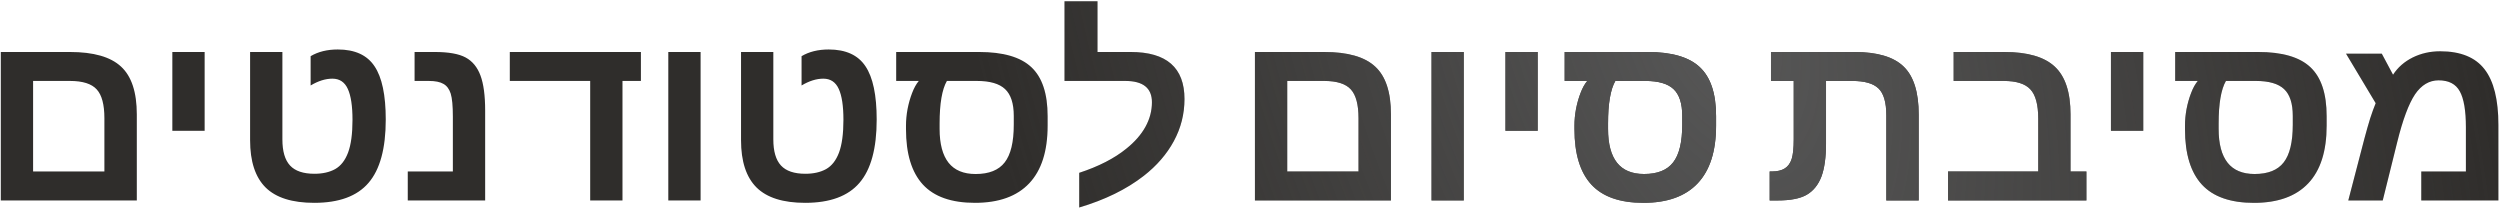
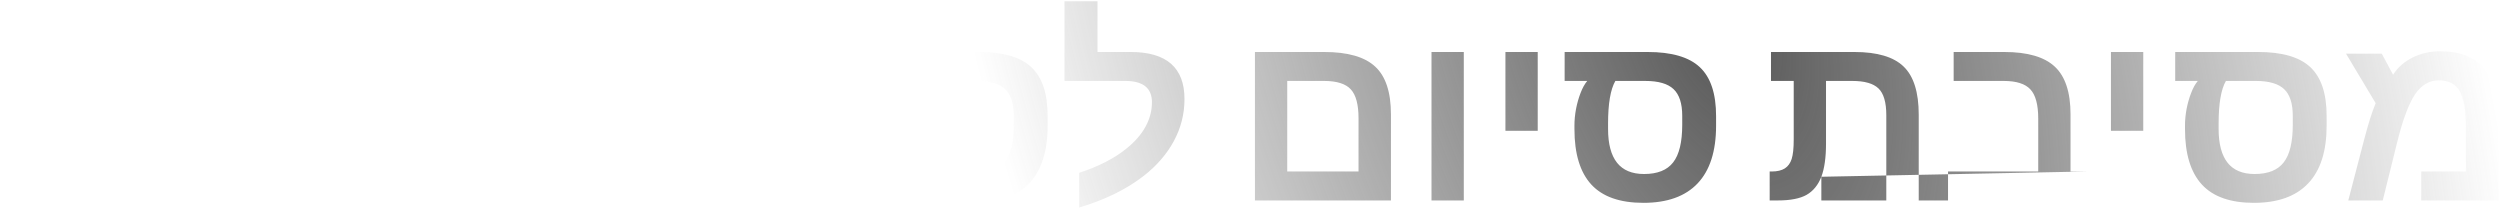
<svg xmlns="http://www.w3.org/2000/svg" width="1347" height="112" viewBox="0 0 1347 112" fill="none">
-   <path d="M73.715 61.658V108H0.432V28.014H37.685C50.404 28.014 59.578 30.635 65.207 35.877C70.879 41.076 73.715 49.67 73.715 61.658ZM17.834 92.402H56.248V63.656C56.248 56.352 54.873 51.195 52.123 48.188C49.373 45.137 44.56 43.611 37.685 43.611H17.834V92.402ZM110.26 28.014V70.488H92.857V28.014H110.26ZM169.299 109.289C157.439 109.289 148.717 106.539 143.131 101.039C137.545 95.496 134.752 86.988 134.752 75.516V28.014H152.154V75.129C152.154 81.531 153.529 86.215 156.279 89.18C159.029 92.144 163.412 93.627 169.428 93.627C173.811 93.627 177.527 92.789 180.578 91.113C183.629 89.394 185.949 86.43 187.539 82.219C189.129 77.965 189.924 72.078 189.924 64.559C189.924 57.125 189.086 51.582 187.41 47.93C185.734 44.234 182.963 42.387 179.096 42.387C175.357 42.387 171.447 43.611 167.365 46.06V30.27C171.404 27.863 176.281 26.66 181.996 26.66C191.191 26.66 197.787 29.668 201.783 35.684C205.822 41.656 207.842 51.238 207.842 64.43C207.842 79.984 204.748 91.35 198.561 98.525C192.416 105.701 182.662 109.289 169.299 109.289ZM261.402 59.531V108H219.701V92.402H244V62.883C244 57.082 243.613 52.935 242.84 50.443C242.066 47.994 240.777 46.254 238.973 45.223C237.168 44.148 234.525 43.611 231.045 43.611H223.375V28.014H234.332C241.723 28.014 247.244 29.002 250.896 30.979C254.549 32.955 257.213 36.199 258.889 40.711C260.564 45.223 261.402 51.496 261.402 59.531ZM335.395 43.611V108H317.992V43.611H274.68V28.014H345.32V43.611H335.395ZM377.482 28.014V108H360.08V28.014H377.482ZM433.814 109.289C421.955 109.289 413.232 106.539 407.646 101.039C402.061 95.496 399.268 86.988 399.268 75.516V28.014H416.67V75.129C416.67 81.531 418.045 86.215 420.795 89.18C423.545 92.144 427.928 93.627 433.943 93.627C438.326 93.627 442.043 92.789 445.094 91.113C448.145 89.394 450.465 86.43 452.055 82.219C453.645 77.965 454.439 72.078 454.439 64.559C454.439 57.125 453.602 51.582 451.926 47.93C450.25 44.234 447.479 42.387 443.611 42.387C439.873 42.387 435.963 43.611 431.881 46.06V30.27C435.92 27.863 440.797 26.66 446.512 26.66C455.707 26.66 462.303 29.668 466.299 35.684C470.338 41.656 472.357 51.238 472.357 64.43C472.357 79.984 469.264 91.35 463.076 98.525C456.932 105.701 447.178 109.289 433.814 109.289ZM488.148 67.588C488.148 64.752 488.428 61.809 488.986 58.758C489.588 55.664 490.404 52.785 491.436 50.121C492.467 47.414 493.67 45.244 495.045 43.611H482.863V28.014H527.594C540.527 28.014 549.895 30.742 555.695 36.199C561.539 41.656 564.461 50.443 564.461 62.56V67.717C564.461 81.424 561.152 91.779 554.535 98.783C547.918 105.787 538.164 109.289 525.273 109.289C512.641 109.289 503.295 106.002 497.236 99.428C491.178 92.811 488.148 82.863 488.148 69.586V67.588ZM510.191 43.611C507.57 48.166 506.26 55.815 506.26 66.557V69.457C506.26 77.535 507.871 83.615 511.094 87.697C514.316 91.736 519.172 93.756 525.66 93.756C532.879 93.756 538.1 91.672 541.322 87.504C544.588 83.336 546.221 76.568 546.221 67.201V62.432C546.221 55.728 544.652 50.916 541.516 47.994C538.422 45.072 533.352 43.611 526.305 43.611H510.191ZM581.477 93.111C591.961 89.674 600.426 85.334 606.871 80.092C611.34 76.525 614.756 72.637 617.119 68.426C619.482 64.172 620.664 59.725 620.664 55.084C620.664 47.435 615.873 43.611 606.291 43.611H573.549V0.686H591.338V28.014H609.191C628.527 28.014 638.195 36.457 638.195 53.344C638.195 61.422 636.283 68.984 632.459 76.031C628.678 83.035 623.264 89.287 616.217 94.787C606.936 102.006 595.355 107.678 581.477 111.803V93.111ZM749.441 61.658V108H676.158V28.014H713.412C726.131 28.014 735.305 30.635 740.934 35.877C746.605 41.076 749.441 49.67 749.441 61.658ZM693.561 92.402H731.975V63.656C731.975 56.352 730.6 51.195 727.85 48.188C725.1 45.137 720.287 43.611 713.412 43.611H693.561V92.402ZM788.693 28.014V108H771.291V28.014H788.693ZM828.525 28.014V70.488H811.123V28.014H828.525ZM848.312 67.588C848.312 64.752 848.592 61.809 849.15 58.758C849.752 55.664 850.568 52.785 851.6 50.121C852.631 47.414 853.834 45.244 855.209 43.611H843.027V28.014H887.758C900.691 28.014 910.059 30.742 915.859 36.199C921.703 41.656 924.625 50.443 924.625 62.56V67.717C924.625 81.424 921.316 91.779 914.699 98.783C908.082 105.787 898.328 109.289 885.438 109.289C872.805 109.289 863.459 106.002 857.4 99.428C851.342 92.811 848.312 82.863 848.312 69.586V67.588ZM870.355 43.611C867.734 48.166 866.424 55.815 866.424 66.557V69.457C866.424 77.535 868.035 83.615 871.258 87.697C874.48 91.736 879.336 93.756 885.824 93.756C893.043 93.756 898.264 91.672 901.486 87.504C904.752 83.336 906.385 76.568 906.385 67.201V62.432C906.385 55.728 904.816 50.916 901.68 47.994C898.586 45.072 893.516 43.611 886.469 43.611H870.355ZM981.344 95.238C979.625 99.664 976.982 102.908 973.416 104.971C969.85 106.99 964.672 108 957.883 108H953.5V92.402H954.596C957.561 92.402 959.924 91.844 961.686 90.727C963.404 89.609 964.629 87.912 965.359 85.635C966.09 83.314 966.455 79.812 966.455 75.129V43.611H954.209V28.014H999.068C1011.44 28.014 1020.32 30.635 1025.69 35.877C1031.1 41.076 1033.81 49.713 1033.81 61.787V108H1016.34V62.045C1016.34 55.17 1014.95 50.379 1012.15 47.672C1009.36 44.965 1004.65 43.611 998.037 43.611H983.857V77.385C983.857 84.818 983.02 90.769 981.344 95.238ZM1124.17 92.402V108H1049.6V92.402H1098.2V63.914C1098.2 56.395 1096.78 51.131 1093.94 48.123C1091.15 45.115 1086.36 43.611 1079.57 43.611H1052.63V28.014H1079.83C1092.38 28.014 1101.46 30.635 1107.09 35.877C1112.76 41.119 1115.6 49.713 1115.6 61.658V92.402H1124.17ZM1154.79 28.014V70.488H1137.38V28.014H1154.79ZM1177.28 67.588C1177.28 64.752 1177.56 61.809 1178.12 58.758C1178.72 55.664 1179.54 52.785 1180.57 50.121C1181.6 47.414 1182.8 45.244 1184.18 43.611H1172V28.014H1216.73C1229.66 28.014 1239.03 30.742 1244.83 36.199C1250.67 41.656 1253.59 50.443 1253.59 62.56V67.717C1253.59 81.424 1250.29 91.779 1243.67 98.783C1237.05 105.787 1227.3 109.289 1214.41 109.289C1201.77 109.289 1192.43 106.002 1186.37 99.428C1180.31 92.811 1177.28 82.863 1177.28 69.586V67.588ZM1199.32 43.611C1196.7 48.166 1195.39 55.815 1195.39 66.557V69.457C1195.39 77.535 1197 83.615 1200.23 87.697C1203.45 91.736 1208.3 93.756 1214.79 93.756C1222.01 93.756 1227.23 91.672 1230.46 87.504C1233.72 83.336 1235.35 76.568 1235.35 67.201V62.432C1235.35 55.728 1233.79 50.916 1230.65 47.994C1227.55 45.072 1222.48 43.611 1215.44 43.611H1199.32ZM1314.76 27.627C1325.72 27.627 1333.69 30.85 1338.67 37.295C1343.66 43.697 1346.15 53.709 1346.15 67.33V108H1304.58V92.402H1328.62V68.684C1328.62 59.617 1327.52 53.129 1325.33 49.219C1323.18 45.266 1319.38 43.289 1313.92 43.289C1308.89 43.289 1304.66 45.803 1301.22 50.83C1297.79 55.986 1294.59 64.58 1291.62 76.611L1283.82 108H1265.26L1273.96 74.613C1275.04 70.574 1276.07 66.965 1277.05 63.785C1278.09 60.605 1279.07 57.877 1280.02 55.6L1264.04 28.916H1283.31L1289.37 40.26C1291.94 36.307 1295.47 33.213 1299.94 30.979C1304.45 28.744 1309.39 27.627 1314.76 27.627Z" fill="#2F2D2B" />
-   <path d="M73.715 61.658V108H0.432V28.014H37.685C50.404 28.014 59.578 30.635 65.207 35.877C70.879 41.076 73.715 49.67 73.715 61.658ZM17.834 92.402H56.248V63.656C56.248 56.352 54.873 51.195 52.123 48.188C49.373 45.137 44.56 43.611 37.685 43.611H17.834V92.402ZM110.26 28.014V70.488H92.857V28.014H110.26ZM169.299 109.289C157.439 109.289 148.717 106.539 143.131 101.039C137.545 95.496 134.752 86.988 134.752 75.516V28.014H152.154V75.129C152.154 81.531 153.529 86.215 156.279 89.18C159.029 92.144 163.412 93.627 169.428 93.627C173.811 93.627 177.527 92.789 180.578 91.113C183.629 89.394 185.949 86.43 187.539 82.219C189.129 77.965 189.924 72.078 189.924 64.559C189.924 57.125 189.086 51.582 187.41 47.93C185.734 44.234 182.963 42.387 179.096 42.387C175.357 42.387 171.447 43.611 167.365 46.06V30.27C171.404 27.863 176.281 26.66 181.996 26.66C191.191 26.66 197.787 29.668 201.783 35.684C205.822 41.656 207.842 51.238 207.842 64.43C207.842 79.984 204.748 91.35 198.561 98.525C192.416 105.701 182.662 109.289 169.299 109.289ZM261.402 59.531V108H219.701V92.402H244V62.883C244 57.082 243.613 52.935 242.84 50.443C242.066 47.994 240.777 46.254 238.973 45.223C237.168 44.148 234.525 43.611 231.045 43.611H223.375V28.014H234.332C241.723 28.014 247.244 29.002 250.896 30.979C254.549 32.955 257.213 36.199 258.889 40.711C260.564 45.223 261.402 51.496 261.402 59.531ZM335.395 43.611V108H317.992V43.611H274.68V28.014H345.32V43.611H335.395ZM377.482 28.014V108H360.08V28.014H377.482ZM433.814 109.289C421.955 109.289 413.232 106.539 407.646 101.039C402.061 95.496 399.268 86.988 399.268 75.516V28.014H416.67V75.129C416.67 81.531 418.045 86.215 420.795 89.18C423.545 92.144 427.928 93.627 433.943 93.627C438.326 93.627 442.043 92.789 445.094 91.113C448.145 89.394 450.465 86.43 452.055 82.219C453.645 77.965 454.439 72.078 454.439 64.559C454.439 57.125 453.602 51.582 451.926 47.93C450.25 44.234 447.479 42.387 443.611 42.387C439.873 42.387 435.963 43.611 431.881 46.06V30.27C435.92 27.863 440.797 26.66 446.512 26.66C455.707 26.66 462.303 29.668 466.299 35.684C470.338 41.656 472.357 51.238 472.357 64.43C472.357 79.984 469.264 91.35 463.076 98.525C456.932 105.701 447.178 109.289 433.814 109.289ZM488.148 67.588C488.148 64.752 488.428 61.809 488.986 58.758C489.588 55.664 490.404 52.785 491.436 50.121C492.467 47.414 493.67 45.244 495.045 43.611H482.863V28.014H527.594C540.527 28.014 549.895 30.742 555.695 36.199C561.539 41.656 564.461 50.443 564.461 62.56V67.717C564.461 81.424 561.152 91.779 554.535 98.783C547.918 105.787 538.164 109.289 525.273 109.289C512.641 109.289 503.295 106.002 497.236 99.428C491.178 92.811 488.148 82.863 488.148 69.586V67.588ZM510.191 43.611C507.57 48.166 506.26 55.815 506.26 66.557V69.457C506.26 77.535 507.871 83.615 511.094 87.697C514.316 91.736 519.172 93.756 525.66 93.756C532.879 93.756 538.1 91.672 541.322 87.504C544.588 83.336 546.221 76.568 546.221 67.201V62.432C546.221 55.728 544.652 50.916 541.516 47.994C538.422 45.072 533.352 43.611 526.305 43.611H510.191ZM581.477 93.111C591.961 89.674 600.426 85.334 606.871 80.092C611.34 76.525 614.756 72.637 617.119 68.426C619.482 64.172 620.664 59.725 620.664 55.084C620.664 47.435 615.873 43.611 606.291 43.611H573.549V0.686H591.338V28.014H609.191C628.527 28.014 638.195 36.457 638.195 53.344C638.195 61.422 636.283 68.984 632.459 76.031C628.678 83.035 623.264 89.287 616.217 94.787C606.936 102.006 595.355 107.678 581.477 111.803V93.111ZM749.441 61.658V108H676.158V28.014H713.412C726.131 28.014 735.305 30.635 740.934 35.877C746.605 41.076 749.441 49.67 749.441 61.658ZM693.561 92.402H731.975V63.656C731.975 56.352 730.6 51.195 727.85 48.188C725.1 45.137 720.287 43.611 713.412 43.611H693.561V92.402ZM788.693 28.014V108H771.291V28.014H788.693ZM828.525 28.014V70.488H811.123V28.014H828.525ZM848.312 67.588C848.312 64.752 848.592 61.809 849.15 58.758C849.752 55.664 850.568 52.785 851.6 50.121C852.631 47.414 853.834 45.244 855.209 43.611H843.027V28.014H887.758C900.691 28.014 910.059 30.742 915.859 36.199C921.703 41.656 924.625 50.443 924.625 62.56V67.717C924.625 81.424 921.316 91.779 914.699 98.783C908.082 105.787 898.328 109.289 885.438 109.289C872.805 109.289 863.459 106.002 857.4 99.428C851.342 92.811 848.312 82.863 848.312 69.586V67.588ZM870.355 43.611C867.734 48.166 866.424 55.815 866.424 66.557V69.457C866.424 77.535 868.035 83.615 871.258 87.697C874.48 91.736 879.336 93.756 885.824 93.756C893.043 93.756 898.264 91.672 901.486 87.504C904.752 83.336 906.385 76.568 906.385 67.201V62.432C906.385 55.728 904.816 50.916 901.68 47.994C898.586 45.072 893.516 43.611 886.469 43.611H870.355ZM981.344 95.238C979.625 99.664 976.982 102.908 973.416 104.971C969.85 106.99 964.672 108 957.883 108H953.5V92.402H954.596C957.561 92.402 959.924 91.844 961.686 90.727C963.404 89.609 964.629 87.912 965.359 85.635C966.09 83.314 966.455 79.812 966.455 75.129V43.611H954.209V28.014H999.068C1011.44 28.014 1020.32 30.635 1025.69 35.877C1031.1 41.076 1033.81 49.713 1033.81 61.787V108H1016.34V62.045C1016.34 55.17 1014.95 50.379 1012.15 47.672C1009.36 44.965 1004.65 43.611 998.037 43.611H983.857V77.385C983.857 84.818 983.02 90.769 981.344 95.238ZM1124.17 92.402V108H1049.6V92.402H1098.2V63.914C1098.2 56.395 1096.78 51.131 1093.94 48.123C1091.15 45.115 1086.36 43.611 1079.57 43.611H1052.63V28.014H1079.83C1092.38 28.014 1101.46 30.635 1107.09 35.877C1112.76 41.119 1115.6 49.713 1115.6 61.658V92.402H1124.17ZM1154.79 28.014V70.488H1137.38V28.014H1154.79ZM1177.28 67.588C1177.28 64.752 1177.56 61.809 1178.12 58.758C1178.72 55.664 1179.54 52.785 1180.57 50.121C1181.6 47.414 1182.8 45.244 1184.18 43.611H1172V28.014H1216.73C1229.66 28.014 1239.03 30.742 1244.83 36.199C1250.67 41.656 1253.59 50.443 1253.59 62.56V67.717C1253.59 81.424 1250.29 91.779 1243.67 98.783C1237.05 105.787 1227.3 109.289 1214.41 109.289C1201.77 109.289 1192.43 106.002 1186.37 99.428C1180.31 92.811 1177.28 82.863 1177.28 69.586V67.588ZM1199.32 43.611C1196.7 48.166 1195.39 55.815 1195.39 66.557V69.457C1195.39 77.535 1197 83.615 1200.23 87.697C1203.45 91.736 1208.3 93.756 1214.79 93.756C1222.01 93.756 1227.23 91.672 1230.46 87.504C1233.72 83.336 1235.35 76.568 1235.35 67.201V62.432C1235.35 55.728 1233.79 50.916 1230.65 47.994C1227.55 45.072 1222.48 43.611 1215.44 43.611H1199.32ZM1314.76 27.627C1325.72 27.627 1333.69 30.85 1338.67 37.295C1343.66 43.697 1346.15 53.709 1346.15 67.33V108H1304.58V92.402H1328.62V68.684C1328.62 59.617 1327.52 53.129 1325.33 49.219C1323.18 45.266 1319.38 43.289 1313.92 43.289C1308.89 43.289 1304.66 45.803 1301.22 50.83C1297.79 55.986 1294.59 64.58 1291.62 76.611L1283.82 108H1265.26L1273.96 74.613C1275.04 70.574 1276.07 66.965 1277.05 63.785C1278.09 60.605 1279.07 57.877 1280.02 55.6L1264.04 28.916H1283.31L1289.37 40.26C1291.94 36.307 1295.47 33.213 1299.94 30.979C1304.45 28.744 1309.39 27.627 1314.76 27.627Z" fill="url(#paint0_radial_5093_70)" />
+   <path d="M73.715 61.658V108H0.432V28.014H37.685C50.404 28.014 59.578 30.635 65.207 35.877C70.879 41.076 73.715 49.67 73.715 61.658ZM17.834 92.402H56.248V63.656C56.248 56.352 54.873 51.195 52.123 48.188C49.373 45.137 44.56 43.611 37.685 43.611H17.834V92.402ZM110.26 28.014V70.488H92.857V28.014H110.26ZM169.299 109.289C157.439 109.289 148.717 106.539 143.131 101.039C137.545 95.496 134.752 86.988 134.752 75.516V28.014H152.154V75.129C152.154 81.531 153.529 86.215 156.279 89.18C159.029 92.144 163.412 93.627 169.428 93.627C173.811 93.627 177.527 92.789 180.578 91.113C183.629 89.394 185.949 86.43 187.539 82.219C189.129 77.965 189.924 72.078 189.924 64.559C189.924 57.125 189.086 51.582 187.41 47.93C185.734 44.234 182.963 42.387 179.096 42.387C175.357 42.387 171.447 43.611 167.365 46.06V30.27C171.404 27.863 176.281 26.66 181.996 26.66C191.191 26.66 197.787 29.668 201.783 35.684C205.822 41.656 207.842 51.238 207.842 64.43C207.842 79.984 204.748 91.35 198.561 98.525C192.416 105.701 182.662 109.289 169.299 109.289ZM261.402 59.531V108H219.701V92.402H244V62.883C244 57.082 243.613 52.935 242.84 50.443C242.066 47.994 240.777 46.254 238.973 45.223C237.168 44.148 234.525 43.611 231.045 43.611H223.375V28.014H234.332C241.723 28.014 247.244 29.002 250.896 30.979C254.549 32.955 257.213 36.199 258.889 40.711C260.564 45.223 261.402 51.496 261.402 59.531ZM335.395 43.611V108H317.992V43.611H274.68V28.014H345.32V43.611H335.395ZM377.482 28.014V108H360.08V28.014H377.482ZM433.814 109.289C421.955 109.289 413.232 106.539 407.646 101.039C402.061 95.496 399.268 86.988 399.268 75.516V28.014H416.67V75.129C416.67 81.531 418.045 86.215 420.795 89.18C423.545 92.144 427.928 93.627 433.943 93.627C438.326 93.627 442.043 92.789 445.094 91.113C448.145 89.394 450.465 86.43 452.055 82.219C453.645 77.965 454.439 72.078 454.439 64.559C454.439 57.125 453.602 51.582 451.926 47.93C450.25 44.234 447.479 42.387 443.611 42.387C439.873 42.387 435.963 43.611 431.881 46.06V30.27C435.92 27.863 440.797 26.66 446.512 26.66C455.707 26.66 462.303 29.668 466.299 35.684C470.338 41.656 472.357 51.238 472.357 64.43C472.357 79.984 469.264 91.35 463.076 98.525C456.932 105.701 447.178 109.289 433.814 109.289ZM488.148 67.588C488.148 64.752 488.428 61.809 488.986 58.758C489.588 55.664 490.404 52.785 491.436 50.121C492.467 47.414 493.67 45.244 495.045 43.611H482.863V28.014H527.594C540.527 28.014 549.895 30.742 555.695 36.199C561.539 41.656 564.461 50.443 564.461 62.56V67.717C564.461 81.424 561.152 91.779 554.535 98.783C547.918 105.787 538.164 109.289 525.273 109.289C512.641 109.289 503.295 106.002 497.236 99.428C491.178 92.811 488.148 82.863 488.148 69.586V67.588ZM510.191 43.611C507.57 48.166 506.26 55.815 506.26 66.557V69.457C506.26 77.535 507.871 83.615 511.094 87.697C514.316 91.736 519.172 93.756 525.66 93.756C532.879 93.756 538.1 91.672 541.322 87.504C544.588 83.336 546.221 76.568 546.221 67.201V62.432C546.221 55.728 544.652 50.916 541.516 47.994C538.422 45.072 533.352 43.611 526.305 43.611H510.191ZM581.477 93.111C591.961 89.674 600.426 85.334 606.871 80.092C611.34 76.525 614.756 72.637 617.119 68.426C619.482 64.172 620.664 59.725 620.664 55.084C620.664 47.435 615.873 43.611 606.291 43.611H573.549V0.686H591.338V28.014H609.191C628.527 28.014 638.195 36.457 638.195 53.344C638.195 61.422 636.283 68.984 632.459 76.031C628.678 83.035 623.264 89.287 616.217 94.787C606.936 102.006 595.355 107.678 581.477 111.803V93.111ZM749.441 61.658V108H676.158V28.014H713.412C726.131 28.014 735.305 30.635 740.934 35.877C746.605 41.076 749.441 49.67 749.441 61.658ZM693.561 92.402H731.975V63.656C731.975 56.352 730.6 51.195 727.85 48.188C725.1 45.137 720.287 43.611 713.412 43.611H693.561V92.402ZM788.693 28.014V108H771.291V28.014H788.693ZM828.525 28.014V70.488H811.123V28.014H828.525ZM848.312 67.588C848.312 64.752 848.592 61.809 849.15 58.758C849.752 55.664 850.568 52.785 851.6 50.121C852.631 47.414 853.834 45.244 855.209 43.611H843.027V28.014H887.758C900.691 28.014 910.059 30.742 915.859 36.199C921.703 41.656 924.625 50.443 924.625 62.56V67.717C924.625 81.424 921.316 91.779 914.699 98.783C908.082 105.787 898.328 109.289 885.438 109.289C872.805 109.289 863.459 106.002 857.4 99.428C851.342 92.811 848.312 82.863 848.312 69.586V67.588ZM870.355 43.611C867.734 48.166 866.424 55.815 866.424 66.557V69.457C866.424 77.535 868.035 83.615 871.258 87.697C874.48 91.736 879.336 93.756 885.824 93.756C893.043 93.756 898.264 91.672 901.486 87.504C904.752 83.336 906.385 76.568 906.385 67.201V62.432C906.385 55.728 904.816 50.916 901.68 47.994C898.586 45.072 893.516 43.611 886.469 43.611H870.355ZM981.344 95.238C979.625 99.664 976.982 102.908 973.416 104.971C969.85 106.99 964.672 108 957.883 108H953.5V92.402H954.596C957.561 92.402 959.924 91.844 961.686 90.727C963.404 89.609 964.629 87.912 965.359 85.635C966.09 83.314 966.455 79.812 966.455 75.129V43.611H954.209V28.014H999.068C1011.44 28.014 1020.32 30.635 1025.69 35.877C1031.1 41.076 1033.81 49.713 1033.81 61.787V108H1016.34V62.045C1016.34 55.17 1014.95 50.379 1012.15 47.672C1009.36 44.965 1004.65 43.611 998.037 43.611H983.857V77.385C983.857 84.818 983.02 90.769 981.344 95.238ZV108H1049.6V92.402H1098.2V63.914C1098.2 56.395 1096.78 51.131 1093.94 48.123C1091.15 45.115 1086.36 43.611 1079.57 43.611H1052.63V28.014H1079.83C1092.38 28.014 1101.46 30.635 1107.09 35.877C1112.76 41.119 1115.6 49.713 1115.6 61.658V92.402H1124.17ZM1154.79 28.014V70.488H1137.38V28.014H1154.79ZM1177.28 67.588C1177.28 64.752 1177.56 61.809 1178.12 58.758C1178.72 55.664 1179.54 52.785 1180.57 50.121C1181.6 47.414 1182.8 45.244 1184.18 43.611H1172V28.014H1216.73C1229.66 28.014 1239.03 30.742 1244.83 36.199C1250.67 41.656 1253.59 50.443 1253.59 62.56V67.717C1253.59 81.424 1250.29 91.779 1243.67 98.783C1237.05 105.787 1227.3 109.289 1214.41 109.289C1201.77 109.289 1192.43 106.002 1186.37 99.428C1180.31 92.811 1177.28 82.863 1177.28 69.586V67.588ZM1199.32 43.611C1196.7 48.166 1195.39 55.815 1195.39 66.557V69.457C1195.39 77.535 1197 83.615 1200.23 87.697C1203.45 91.736 1208.3 93.756 1214.79 93.756C1222.01 93.756 1227.23 91.672 1230.46 87.504C1233.72 83.336 1235.35 76.568 1235.35 67.201V62.432C1235.35 55.728 1233.79 50.916 1230.65 47.994C1227.55 45.072 1222.48 43.611 1215.44 43.611H1199.32ZM1314.76 27.627C1325.72 27.627 1333.69 30.85 1338.67 37.295C1343.66 43.697 1346.15 53.709 1346.15 67.33V108H1304.58V92.402H1328.62V68.684C1328.62 59.617 1327.52 53.129 1325.33 49.219C1323.18 45.266 1319.38 43.289 1313.92 43.289C1308.89 43.289 1304.66 45.803 1301.22 50.83C1297.79 55.986 1294.59 64.58 1291.62 76.611L1283.82 108H1265.26L1273.96 74.613C1275.04 70.574 1276.07 66.965 1277.05 63.785C1278.09 60.605 1279.07 57.877 1280.02 55.6L1264.04 28.916H1283.31L1289.37 40.26C1291.94 36.307 1295.47 33.213 1299.94 30.979C1304.45 28.744 1309.39 27.627 1314.76 27.627Z" fill="url(#paint0_radial_5093_70)" />
  <defs>
    <radialGradient id="paint0_radial_5093_70" cx="0" cy="0" r="1" gradientUnits="userSpaceOnUse" gradientTransform="translate(927.45 9.744) rotate(160.322) scale(392.145 683.611)">
      <stop stop-color="#575757" />
      <stop offset="1" stop-color="#575757" stop-opacity="0" />
    </radialGradient>
  </defs>
</svg>